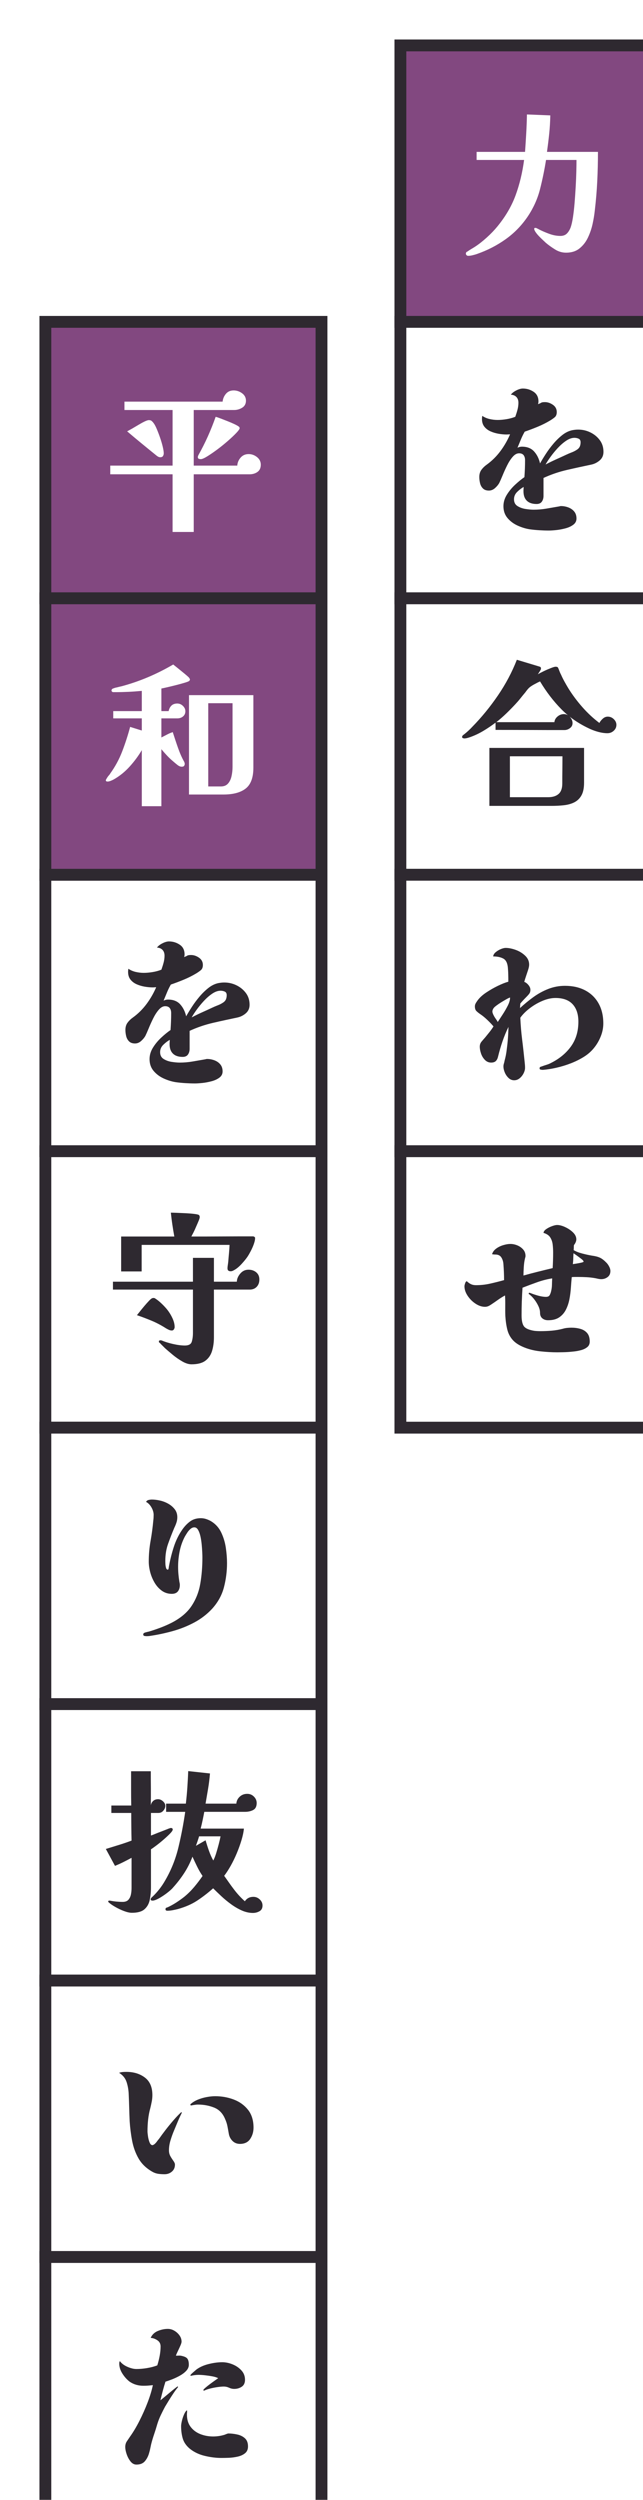
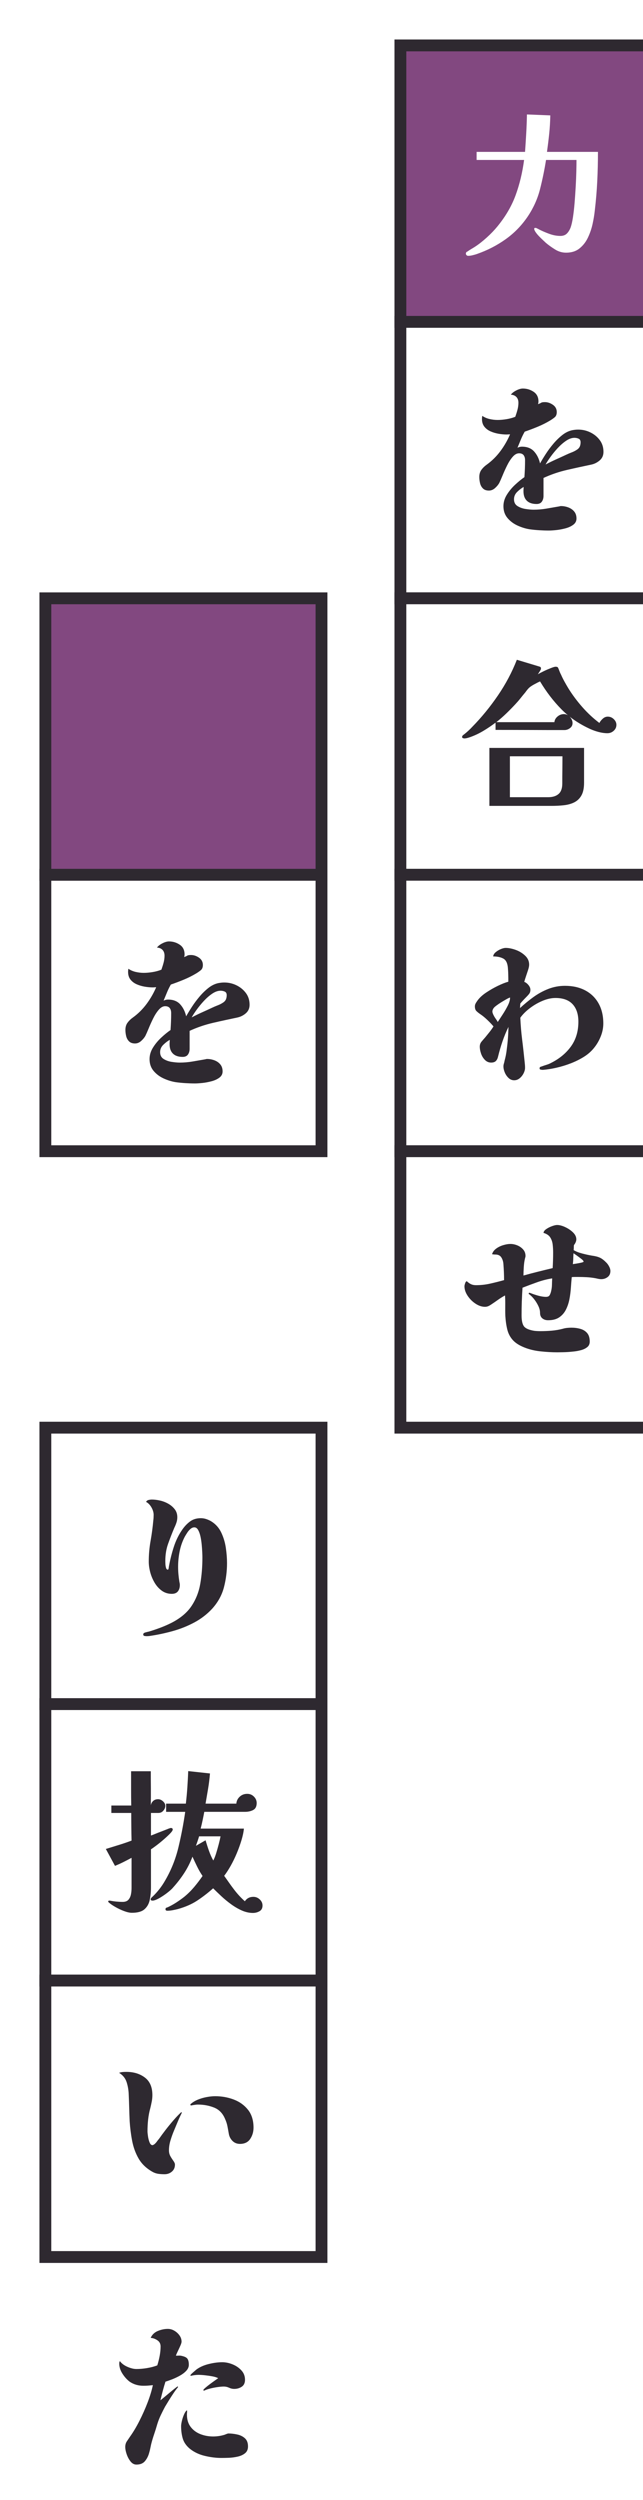
<svg xmlns="http://www.w3.org/2000/svg" id="_レイヤー_2" data-name="レイヤー 2" width="163" height="633" viewBox="0 0 163 633">
  <defs>
    <style>
      .cls-1 {
        filter: url(#drop-shadow-1);
      }

      .cls-2 {
        fill: #824880;
      }

      .cls-2, .cls-3 {
        stroke: #2e2930;
        stroke-miterlimit: 10;
        stroke-width: 3px;
      }

      .cls-3, .cls-4 {
        fill: #fff;
      }

      .cls-5 {
        fill: #2e2930;
      }

      .cls-5, .cls-4 {
        stroke-width: 0px;
      }
    </style>
    <filter id="drop-shadow-1" filterUnits="userSpaceOnUse">
      <feOffset dx="10" dy="10" />
      <feGaussianBlur result="blur" stdDeviation="0" />
      <feFlood flood-color="#2e2930" flood-opacity="1" />
      <feComposite in2="blur" operator="in" />
      <feComposite in="SourceGraphic" />
    </filter>
  </defs>
  <g id="contents">
    <g class="cls-1">
      <rect class="cls-3" x="1.5" y="211.5" width="70" height="70" />
-       <rect class="cls-3" x="1.5" y="281.5" width="70" height="70" />
      <rect class="cls-3" x="1.5" y="351.5" width="70" height="70" />
      <rect class="cls-3" x="1.5" y="421.5" width="70" height="70" />
      <rect class="cls-3" x="1.5" y="491.5" width="70" height="70" />
-       <rect class="cls-3" x="1.5" y="561.5" width="70" height="70" />
      <rect class="cls-3" x="91.5" y="71.5" width="70" height="70" />
      <rect class="cls-3" x="91.5" y="141.5" width="70" height="70" />
      <rect class="cls-3" x="91.5" y="211.5" width="70" height="70" />
      <rect class="cls-3" x="91.5" y="281.5" width="70" height="70" />
-       <rect class="cls-2" x="1.5" y="71.5" width="70" height="70" />
      <rect class="cls-2" x="1.5" y="141.5" width="70" height="70" />
      <rect class="cls-2" x="91.5" y="1.5" width="70" height="70" />
      <g>
        <path class="cls-4" d="M141.58,28.46c0,2.51-.06,4.99-.18,7.46-.12,2.47-.33,4.93-.62,7.38-.11,1.04-.29,2.17-.56,3.4s-.67,2.39-1.2,3.5-1.25,2.01-2.14,2.72c-.89.71-2.02,1.06-3.38,1.06-.99,0-1.92-.27-2.8-.82-.88-.55-1.67-1.11-2.36-1.7-.13-.13-.36-.35-.68-.64-.32-.29-.65-.62-1-.98-.35-.36-.64-.71-.88-1.06-.24-.35-.36-.63-.36-.84,0-.16.09-.24.28-.24.16,0,.32.05.48.16.11.03.24.09.4.2.83.43,1.72.81,2.68,1.16.96.35,1.89.52,2.8.52.69,0,1.24-.2,1.64-.6s.72-.92.96-1.56c.21-.59.41-1.43.58-2.54.17-1.11.31-2.33.42-3.68.11-1.35.2-2.71.28-4.1.08-1.39.13-2.67.16-3.86.03-1.19.04-2.15.04-2.9h-7.72c-.4,2.51-.91,4.97-1.52,7.38-.61,2.41-1.63,4.69-3.04,6.82-1.55,2.32-3.43,4.27-5.66,5.86-2.23,1.59-4.65,2.83-7.26,3.74-.29.11-.66.21-1.1.32-.44.11-.83.16-1.18.16-.16,0-.29-.06-.4-.18s-.16-.23-.16-.34c0-.16.04-.29.12-.4.05-.05.11-.09.16-.12.05-.03.11-.05.16-.08.29-.21.6-.41.92-.6.32-.19.63-.37.92-.56.99-.64,1.99-1.43,3.02-2.36,1.03-.93,1.91-1.85,2.66-2.76,2.08-2.53,3.63-5.17,4.64-7.92,1.01-2.75,1.73-5.73,2.16-8.96h-12.04v-2.04h12.28c.11-1.57.21-3.15.3-4.72s.15-3.16.18-4.76l5.92.24c-.03,1.57-.12,3.13-.28,4.66-.16,1.53-.35,3.06-.56,4.58h12.92Z" />
        <path class="cls-5" d="M142.98,104.42c0,.91-.33,1.63-.98,2.18-.65.55-1.38.9-2.18,1.06-2.05.43-4.09.87-6.12,1.34-2.03.47-4,1.14-5.92,2.02v4.56c0,.56-.14,1.04-.42,1.44-.28.4-.73.6-1.34.6-1.07,0-1.89-.27-2.46-.82-.57-.55-.86-1.35-.86-2.42,0-.19,0-.37.02-.54.01-.17.02-.35.02-.54-.56.32-1.11.74-1.64,1.26-.53.52-.8,1.14-.8,1.86,0,.77.29,1.35.88,1.72.59.37,1.27.62,2.06.74.79.12,1.46.18,2.02.18,1.09,0,2.19-.09,3.28-.28,1.09-.19,2.17-.37,3.24-.56.16-.05.29-.08.4-.08.64,0,1.27.11,1.88.34.61.23,1.11.57,1.5,1.04.39.47.58,1.06.58,1.78,0,.64-.27,1.16-.8,1.56-.53.4-1.19.71-1.98.92-.79.21-1.57.36-2.34.44s-1.4.12-1.88.12c-.83,0-1.65-.03-2.46-.08s-1.62-.13-2.42-.24c-1.01-.16-2.03-.47-3.06-.94-1.03-.47-1.88-1.11-2.56-1.92-.68-.81-1.02-1.81-1.02-2.98,0-1.01.29-1.98.86-2.9s1.27-1.77,2.1-2.54c.83-.77,1.61-1.41,2.36-1.92.05-.72.09-1.44.12-2.16.03-.72.04-1.44.04-2.16,0-.51-.12-.92-.36-1.24-.24-.32-.63-.48-1.16-.48-.56,0-1.1.3-1.62.9-.52.6-.99,1.33-1.42,2.2-.43.87-.81,1.71-1.14,2.52-.33.81-.61,1.43-.82,1.86-.24.45-.6.89-1.08,1.32-.48.43-1,.64-1.56.64-.64,0-1.14-.17-1.5-.52-.36-.35-.61-.79-.74-1.32-.13-.53-.2-1.07-.2-1.6,0-.72.18-1.33.54-1.82.36-.49.81-.93,1.34-1.3,1.33-.96,2.49-2.11,3.48-3.44.99-1.33,1.8-2.75,2.44-4.24-.13,0-.28,0-.44.02-.16.01-.31.02-.44.02-.61,0-1.28-.06-2-.18s-1.4-.32-2.04-.6c-.64-.28-1.17-.67-1.58-1.18-.41-.51-.62-1.16-.62-1.96,0-.13,0-.27.02-.4.01-.13.03-.27.06-.4.53.37,1.15.64,1.84.8s1.37.24,2.04.24c.72,0,1.47-.07,2.26-.2.79-.13,1.53-.33,2.22-.6.21-.59.4-1.18.56-1.78.16-.6.24-1.19.24-1.78s-.17-1.1-.52-1.46c-.35-.36-.81-.55-1.4-.58.29-.4.75-.76,1.38-1.08.63-.32,1.18-.48,1.66-.48.99,0,1.89.27,2.72.82.83.55,1.24,1.37,1.24,2.46,0,.24-.04.47-.12.68.37-.13.64-.25.8-.36.16-.11.48-.16.96-.16.69,0,1.37.23,2.02.68.65.45.98,1.07.98,1.84,0,.59-.17,1.03-.52,1.32-.35.29-.75.57-1.2.84-.99.59-2.03,1.11-3.12,1.56-1.09.45-2.19.87-3.28,1.24-.37.64-.7,1.31-.98,2-.28.69-.57,1.39-.86,2.08.37-.19.75-.28,1.12-.28,1.33,0,2.37.41,3.1,1.22s1.23,1.82,1.5,3.02c.4-.72.89-1.52,1.46-2.4.57-.88,1.21-1.74,1.92-2.58.71-.84,1.46-1.57,2.26-2.2s1.63-1.03,2.48-1.22c.27-.05.53-.09.78-.12.25-.03.51-.04.78-.04,1.07,0,2.09.23,3.06.7.97.47,1.77,1.12,2.4,1.96.63.84.94,1.83.94,2.98ZM137.18,101.98c0-.45-.17-.75-.5-.9-.33-.15-.69-.22-1.06-.22-.67,0-1.37.25-2.1.74-.73.49-1.44,1.11-2.12,1.84-.68.73-1.29,1.48-1.84,2.24s-.97,1.41-1.26,1.94c.85-.45,1.73-.88,2.62-1.28.89-.4,1.77-.8,2.62-1.2.45-.21.91-.41,1.36-.58.45-.17.87-.38,1.24-.62.4-.24.67-.52.82-.84.15-.32.22-.69.22-1.12Z" />
        <path class="cls-5" d="M146.26,173.54c0,.59-.23,1.09-.68,1.5-.45.41-.99.62-1.6.62-.72,0-1.47-.11-2.26-.32-.79-.21-1.5-.47-2.14-.76-2.85-1.31-5.28-2.97-7.28-5s-3.8-4.37-5.4-7.04c-.43.19-.94.45-1.54.78-.6.33-1.03.63-1.3.9-.16.16-.31.33-.46.52s-.29.37-.42.56c-.43.51-.85,1.02-1.26,1.54-.41.52-.85,1.02-1.3,1.5-.72.77-1.48,1.55-2.28,2.32s-1.64,1.51-2.52,2.2h14.72c.05-.56.32-1.04.8-1.44.48-.4,1.01-.6,1.6-.6s1.13.25,1.56.74c.43.49.64,1.01.64,1.54s-.21.93-.64,1.26c-.43.33-.91.5-1.44.5-2.88,0-5.77,0-8.68-.02-2.91-.01-5.83-.02-8.76-.02v-1.84c-.99.75-2.01,1.44-3.08,2.08-1.07.64-2.16,1.16-3.28,1.56-.21.08-.47.16-.76.24-.29.08-.56.12-.8.12-.11,0-.23-.03-.36-.08-.13-.05-.2-.15-.2-.28,0-.21.12-.4.36-.56.05-.05.11-.09.16-.12.37-.29.74-.61,1.1-.94.36-.33.7-.67,1.02-1.02,2.32-2.37,4.47-5,6.44-7.88s3.57-5.89,4.8-9.04l5.32,1.6c.05.03.1.04.14.04s.07.01.1.04c.03,0,.12.03.28.08.19.08.28.23.28.44,0,.16-.09.39-.28.68-.19.29-.36.56-.52.8.35-.21.84-.47,1.48-.78.64-.31,1.25-.57,1.84-.8.59-.23.97-.34,1.16-.34.21,0,.37.03.48.08.11.05.21.23.32.52.08.21.17.45.28.72.11.27.21.49.32.68.24.56.53,1.14.86,1.74.33.6.66,1.17.98,1.7,1.04,1.68,2.23,3.27,3.56,4.78,1.33,1.51,2.77,2.85,4.32,4.02.19-.37.47-.73.86-1.08.39-.35.81-.52,1.26-.52.59,0,1.1.21,1.54.64.44.43.66.91.66,1.44ZM138.06,188.18c0,1.36-.22,2.43-.66,3.22-.44.79-1.05,1.37-1.82,1.76-.77.39-1.66.63-2.66.74s-2.05.16-3.14.16h-15.72v-14.68h24v8.8ZM119.26,181.5v10.36h9.68c1.15,0,2.03-.27,2.66-.82.63-.55.94-1.43.94-2.66,0-1.12,0-2.27.02-3.44.01-1.17.02-2.32.02-3.44h-13.32Z" />
        <path class="cls-5" d="M142.94,249.14c0,1.09-.21,2.18-.64,3.26-.43,1.08-.99,2.05-1.68,2.9-.67.85-1.51,1.61-2.54,2.26-1.03.65-2.15,1.21-3.36,1.68-1.21.47-2.43.84-3.66,1.12-1.23.28-2.36.46-3.4.54h-.12c-.13,0-.29-.02-.48-.06s-.28-.14-.28-.3c0-.21.07-.35.22-.4.15-.05.3-.11.46-.16.37-.13.75-.26,1.14-.38s.75-.27,1.1-.46c2.13-1.07,3.82-2.47,5.06-4.2,1.24-1.73,1.86-3.81,1.86-6.24,0-1.89-.49-3.37-1.46-4.42-.97-1.05-2.42-1.58-4.34-1.58-1.04,0-2.13.24-3.28.72-1.15.48-2.22,1.1-3.22,1.86-1,.76-1.81,1.57-2.42,2.42.08,1.84.23,3.67.46,5.5s.43,3.66.62,5.5c.03.27.05.54.08.82.03.28.04.57.04.86,0,.45-.13.93-.38,1.42-.25.49-.59.91-1,1.24-.41.33-.87.5-1.38.5-.53,0-1.01-.19-1.42-.58-.41-.39-.73-.85-.96-1.4-.23-.55-.34-1.06-.34-1.54,0-.24.04-.48.12-.72.08-.24.13-.47.16-.68.13-.48.25-.96.34-1.44.09-.48.17-.97.22-1.48.13-.93.23-1.87.3-2.82.07-.95.11-1.9.14-2.86-.59,1.2-1.09,2.43-1.52,3.68-.43,1.25-.8,2.53-1.12,3.84-.11.48-.29.85-.56,1.12-.27.27-.67.4-1.2.4-.61,0-1.14-.23-1.58-.68-.44-.45-.77-.99-.98-1.62-.21-.63-.32-1.21-.32-1.74,0-.48.15-.91.46-1.28.31-.37.61-.72.9-1.04.37-.45.74-.91,1.1-1.36.36-.45.7-.93,1.02-1.44-.4-.48-.92-1.03-1.56-1.64-.64-.61-1.23-1.09-1.76-1.44-.43-.29-.77-.57-1.02-.82-.25-.25-.38-.65-.38-1.18,0-.29.09-.58.26-.86.17-.28.34-.53.5-.74.51-.67,1.22-1.31,2.14-1.92.92-.61,1.89-1.17,2.9-1.66,1.01-.49,1.91-.85,2.68-1.06,0-.61,0-1.22-.02-1.82-.01-.6-.05-1.19-.1-1.78-.11-1.15-.49-1.9-1.16-2.26-.67-.36-1.52-.54-2.56-.54.03-.37.23-.73.62-1.06.39-.33.83-.6,1.32-.8.49-.2.9-.3,1.22-.3.77,0,1.62.17,2.54.5.92.33,1.72.82,2.4,1.46.68.64,1.02,1.4,1.02,2.28,0,.35-.09.79-.26,1.32-.17.53-.35,1.07-.54,1.62s-.33,1.02-.44,1.42c.37.13.73.4,1.06.8.33.4.5.8.5,1.2,0,.43-.11.77-.32,1.04-.21.27-.45.53-.72.8-.53.53-1.04,1.08-1.52,1.64l-.08,1.16c1.07-.99,2.19-1.91,3.36-2.76,1.17-.85,2.43-1.55,3.78-2.08,1.35-.53,2.77-.8,4.26-.8,1.95,0,3.65.38,5.1,1.14s2.59,1.85,3.4,3.28,1.22,3.13,1.22,5.1ZM119.3,242.58c-.19.05-.49.19-.9.42s-.85.49-1.32.78c-.47.29-.88.57-1.24.84s-.59.48-.7.64c-.21.29-.32.59-.32.88,0,.21.09.49.26.84.17.35.37.68.6,1,.23.32.39.59.5.8.35-.53.76-1.17,1.24-1.9.48-.73.91-1.48,1.3-2.24s.58-1.45.58-2.06Z" />
        <path class="cls-5" d="M144.74,311.82c0,.67-.23,1.18-.7,1.54-.47.36-1.01.54-1.62.54-.24,0-.49-.03-.74-.08-.25-.05-.5-.11-.74-.16-.72-.13-1.45-.22-2.2-.26-.75-.04-1.49-.06-2.24-.06h-.78c-.25,0-.51.01-.78.04-.08.83-.15,1.73-.22,2.72-.07.99-.19,1.96-.38,2.92s-.49,1.84-.9,2.64-.98,1.44-1.7,1.92c-.72.48-1.65.72-2.8.72-.59,0-1.07-.16-1.46-.48-.39-.32-.58-.79-.58-1.4,0-.53-.14-1.1-.42-1.7-.28-.6-.63-1.17-1.04-1.7-.41-.53-.83-.96-1.26-1.28-.11-.05-.16-.12-.16-.2,0-.13.07-.2.2-.2.03,0,.05,0,.08.02.03.01.05.02.08.02.59.24,1.25.47,2,.68.75.21,1.43.32,2.04.32.45,0,.76-.15.92-.44.16-.29.28-.61.36-.96.13-.53.21-1.08.22-1.64.01-.56.03-1.11.06-1.64-1.23.19-2.5.51-3.82.98-1.32.47-2.55.93-3.7,1.38-.16,2.32-.24,4.65-.24,7,0,1.33.21,2.27.62,2.8.41.53,1.29.91,2.62,1.12.27.03.52.05.76.06s.49.02.76.02c.99,0,1.95-.04,2.88-.12.93-.08,1.87-.24,2.8-.48.35-.11.71-.18,1.1-.22s.75-.06,1.1-.06c.8,0,1.55.1,2.26.3.71.2,1.28.55,1.72,1.06.44.51.66,1.23.66,2.16,0,.59-.2,1.05-.6,1.38-.4.33-.9.59-1.5.76-.6.17-1.21.29-1.82.36-.61.07-1.12.11-1.52.14-.45.03-.92.05-1.4.06-.48.01-.95.02-1.4.02-1.31,0-2.71-.08-4.22-.24-1.51-.16-2.89-.49-4.14-1-1.28-.51-2.25-1.13-2.92-1.88-.67-.75-1.13-1.63-1.38-2.64-.25-1.01-.42-2.17-.5-3.48-.03-.85-.03-1.71-.02-2.58.01-.87,0-1.73-.06-2.58-.64.35-1.25.73-1.82,1.14-.57.41-1.17.82-1.78,1.22-.24.16-.47.29-.7.38-.23.09-.49.14-.78.14-.8,0-1.6-.27-2.4-.8-.8-.53-1.47-1.2-2-2-.53-.8-.8-1.6-.8-2.4,0-.16.05-.41.16-.74.11-.33.25-.51.44-.54.37.35.73.6,1.08.76.35.16.76.24,1.24.24,1.23,0,2.43-.13,3.62-.4,1.19-.27,2.35-.56,3.5-.88,0-.67-.01-1.33-.04-2-.03-.67-.07-1.33-.12-2-.03-.61-.19-1.18-.5-1.7-.31-.52-.82-.78-1.54-.78-.13,0-.27,0-.42-.02-.15-.01-.29-.03-.42-.06.16-.56.51-1.03,1.04-1.42s1.13-.68,1.8-.88c.67-.2,1.27-.3,1.8-.3.59,0,1.17.12,1.76.36.59.24,1.08.59,1.48,1.04.4.45.6,1,.6,1.64,0,.13-.02.26-.06.38-.04.12-.07.25-.1.38-.13.56-.23,1.25-.28,2.06s-.08,1.53-.08,2.14c1.23-.35,2.46-.67,3.7-.98,1.24-.31,2.47-.61,3.7-.9.08-1.33.12-2.65.12-3.96,0-.69-.04-1.37-.12-2.04-.08-.67-.29-1.26-.62-1.78-.33-.52-.9-.9-1.7-1.14.03-.35.27-.67.72-.98.45-.31.95-.55,1.48-.74s.95-.28,1.24-.28c.59,0,1.26.17,2.02.52.76.35,1.43.79,2,1.34.57.55.86,1.14.86,1.78,0,.24-.06.49-.18.76s-.26.49-.42.68c-.03.19-.04.39-.04.62s-.01.45-.04.66c.56.35,1.31.64,2.24.88.93.24,1.73.41,2.4.52.83.11,1.5.28,2.02.52.52.24,1.07.67,1.66,1.28.24.24.47.56.68.96.21.4.32.77.32,1.12ZM137.94,309.46c0-.16-.19-.39-.56-.68-.37-.29-.77-.59-1.18-.88-.41-.29-.69-.48-.82-.56-.03.45-.05.91-.06,1.38-.01.47-.05.93-.1,1.38.13-.03.42-.07.86-.14.44-.07.86-.15,1.26-.24.4-.09.6-.18.6-.26Z" />
      </g>
      <g>
        <path class="cls-4" d="M56.11,107.66c0,.83-.28,1.44-.84,1.84-.56.4-1.24.6-2.04.6h-14.12v14.6h-5.36v-14.6h-15.8v-2.2h15.8v-14.08h-12.2v-2.12h24.88c.08-.75.36-1.41.84-1.98.48-.57,1.13-.86,1.96-.86.77,0,1.49.24,2.14.72.65.48.98,1.11.98,1.88s-.32,1.39-.96,1.78c-.64.39-1.32.58-2.04.58h-10.24v14.08h11.04c.05-.77.34-1.45.86-2.04.52-.59,1.19-.88,2.02-.88.77,0,1.48.25,2.12.76.64.51.96,1.15.96,1.92ZM31.51,104.78c0,.27-.07.5-.2.7-.13.2-.36.3-.68.3-.19,0-.35-.04-.5-.12s-.27-.16-.38-.24c-1.25-1.01-2.51-2.03-3.76-3.06-1.25-1.03-2.51-2.07-3.76-3.14.35-.19.76-.41,1.24-.68l1.56-.92c.53-.32,1.05-.61,1.56-.86.51-.25.89-.38,1.16-.38.29,0,.53.07.7.22.17.15.33.31.46.5.24.29.51.78.8,1.46.29.68.58,1.43.86,2.24.28.81.51,1.58.68,2.3.17.72.26,1.28.26,1.68ZM50.75,98.42c0,.21-.28.61-.84,1.2s-1.27,1.26-2.14,2.02c-.87.76-1.77,1.49-2.7,2.18-.93.69-1.78,1.27-2.54,1.74-.76.47-1.3.7-1.62.7-.21,0-.39-.03-.54-.1-.15-.07-.22-.22-.22-.46,0-.08.02-.16.06-.24s.07-.16.1-.24c.85-1.52,1.65-3.09,2.38-4.72.73-1.63,1.39-3.28,1.98-4.96.32.08.75.23,1.3.44.54.21,1.12.44,1.74.68.61.24,1.17.48,1.68.72.51.24.87.44,1.08.6.05.03.09.05.12.08.03.03.05.07.08.12.05.05.08.13.08.24Z" />
-         <path class="cls-4" d="M38.15,162.06c0,.05-.03.13-.08.24-.03.03-.05.05-.06.08-.01.03-.05.05-.1.08-.16.11-.55.25-1.18.44-.63.19-1.33.38-2.12.58-.79.2-1.53.38-2.22.54-.69.16-1.19.27-1.48.32v5.72h1.84c.11-.56.34-1.02.7-1.38.36-.36.86-.54,1.5-.54.53,0,1.01.2,1.42.6.41.4.62.85.62,1.36,0,.53-.19.97-.58,1.3-.39.33-.87.5-1.46.5h-4.04v4.84l1.24-.64c.24-.13.49-.26.76-.38.27-.12.56-.23.88-.34.43,1.33.87,2.67,1.34,4,.47,1.33.98,2.49,1.54,3.48.11.21.16.4.16.56,0,.19-.05.35-.16.5-.11.15-.31.22-.6.22-.21,0-.41-.05-.6-.14-.19-.09-.35-.19-.48-.3-.37-.29-.82-.67-1.34-1.12-.52-.45-1.02-.94-1.5-1.46-.48-.52-.89-.99-1.24-1.42v14.44h-4.96v-14.2c-.85,1.44-1.87,2.82-3.06,4.14-1.19,1.32-2.53,2.41-4.02,3.26-.19.11-.44.23-.76.36-.32.13-.6.2-.84.2-.29,0-.44-.11-.44-.32,0-.11.04-.2.12-.28.03-.08.09-.2.2-.36.13-.21.29-.43.48-.64.19-.21.29-.36.32-.44,1.25-1.73,2.27-3.61,3.04-5.62s1.44-4.07,2-6.18l2.96.92v-3.08h-7.24v-1.84h7.24v-5.12c-1.17.11-2.29.19-3.36.24-1.07.05-2.19.08-3.36.08h-.6c-.24-.08-.36-.23-.36-.44,0-.16.09-.31.28-.44.13-.05.3-.11.5-.18s.39-.11.58-.14c.21-.05.42-.11.62-.16.2-.05.38-.09.54-.12,4.51-1.2,8.88-3.04,13.12-5.52.24.19.64.51,1.2.96.56.45,1.1.89,1.62,1.32.52.43.86.72,1.02.88.05.03.13.12.24.28.11.16.16.28.16.36ZM54.23,184.38c0,2.51-.65,4.27-1.94,5.28-1.29,1.01-3.17,1.52-5.62,1.52h-8.76v-25.16h16.32v18.36ZM48.95,168.06h-6.16v21.08h3.2c.77,0,1.37-.24,1.8-.72.43-.48.73-1.1.9-1.86.17-.76.26-1.54.26-2.34v-16.16Z" />
        <path class="cls-5" d="M53.27,244.42c0,.91-.33,1.63-.98,2.18-.65.55-1.38.9-2.18,1.06-2.05.43-4.09.87-6.12,1.34-2.03.47-4,1.14-5.92,2.02v4.56c0,.56-.14,1.04-.42,1.44-.28.4-.73.6-1.34.6-1.07,0-1.89-.27-2.46-.82-.57-.55-.86-1.35-.86-2.42,0-.19,0-.37.02-.54.01-.17.02-.35.02-.54-.56.32-1.11.74-1.64,1.26-.53.52-.8,1.14-.8,1.86,0,.77.29,1.35.88,1.72.59.37,1.27.62,2.06.74.79.12,1.46.18,2.02.18,1.09,0,2.19-.09,3.28-.28s2.17-.37,3.24-.56c.16-.05.29-.08.4-.08.64,0,1.27.11,1.88.34.61.23,1.11.57,1.5,1.04.39.47.58,1.06.58,1.78,0,.64-.27,1.16-.8,1.56-.53.4-1.19.71-1.98.92-.79.21-1.57.36-2.34.44-.77.08-1.4.12-1.88.12-.83,0-1.65-.03-2.46-.08-.81-.05-1.62-.13-2.42-.24-1.01-.16-2.03-.47-3.06-.94-1.03-.47-1.88-1.11-2.56-1.92-.68-.81-1.02-1.81-1.02-2.98,0-1.01.29-1.98.86-2.9.57-.92,1.27-1.77,2.1-2.54.83-.77,1.61-1.41,2.36-1.92.05-.72.09-1.44.12-2.16.03-.72.04-1.44.04-2.16,0-.51-.12-.92-.36-1.24-.24-.32-.63-.48-1.16-.48-.56,0-1.1.3-1.62.9-.52.6-.99,1.33-1.42,2.2-.43.87-.81,1.71-1.14,2.52-.33.81-.61,1.43-.82,1.86-.24.45-.6.89-1.08,1.32s-1,.64-1.56.64c-.64,0-1.14-.17-1.5-.52-.36-.35-.61-.79-.74-1.32-.13-.53-.2-1.07-.2-1.6,0-.72.18-1.33.54-1.82.36-.49.81-.93,1.34-1.3,1.33-.96,2.49-2.11,3.48-3.44.99-1.33,1.8-2.75,2.44-4.24-.13,0-.28,0-.44.02s-.31.02-.44.02c-.61,0-1.28-.06-2-.18s-1.4-.32-2.04-.6c-.64-.28-1.17-.67-1.58-1.18-.41-.51-.62-1.16-.62-1.96,0-.13,0-.27.02-.4.01-.13.03-.27.06-.4.53.37,1.15.64,1.84.8.69.16,1.37.24,2.04.24.72,0,1.47-.07,2.26-.2.79-.13,1.53-.33,2.22-.6.21-.59.4-1.18.56-1.78.16-.6.24-1.19.24-1.78s-.17-1.1-.52-1.46c-.35-.36-.81-.55-1.4-.58.29-.4.75-.76,1.38-1.08.63-.32,1.18-.48,1.66-.48.99,0,1.89.27,2.72.82s1.24,1.37,1.24,2.46c0,.24-.04.47-.12.68.37-.13.64-.25.8-.36.16-.11.48-.16.96-.16.69,0,1.37.23,2.02.68.65.45.98,1.07.98,1.84,0,.59-.17,1.03-.52,1.32-.35.29-.75.57-1.2.84-.99.59-2.03,1.11-3.12,1.56-1.09.45-2.19.87-3.28,1.24-.37.64-.7,1.31-.98,2-.28.69-.57,1.39-.86,2.08.37-.19.75-.28,1.12-.28,1.33,0,2.37.41,3.1,1.22.73.81,1.23,1.82,1.5,3.02.4-.72.89-1.52,1.46-2.4.57-.88,1.21-1.74,1.92-2.58.71-.84,1.46-1.57,2.26-2.2s1.63-1.03,2.48-1.22c.27-.05.53-.09.78-.12s.51-.04.78-.04c1.07,0,2.09.23,3.06.7.97.47,1.77,1.12,2.4,1.96.63.84.94,1.83.94,2.98ZM47.47,241.98c0-.45-.17-.75-.5-.9-.33-.15-.69-.22-1.06-.22-.67,0-1.37.25-2.1.74-.73.49-1.44,1.11-2.12,1.84-.68.73-1.29,1.48-1.84,2.24s-.97,1.41-1.26,1.94c.85-.45,1.73-.88,2.62-1.28s1.77-.8,2.62-1.2c.45-.21.91-.41,1.36-.58.45-.17.87-.38,1.24-.62.4-.24.67-.52.82-.84.15-.32.22-.69.22-1.12Z" />
-         <path class="cls-5" d="M55.75,313.98c0,.77-.23,1.39-.68,1.86-.45.47-1.04.7-1.76.7h-9.08v12.08c0,1.28-.16,2.44-.48,3.48s-.89,1.86-1.7,2.46c-.81.6-1.98.9-3.5.9-.72,0-1.51-.25-2.36-.74s-1.67-1.06-2.44-1.7c-.77-.64-1.41-1.19-1.92-1.64-.19-.19-.37-.37-.54-.54-.17-.17-.35-.35-.54-.54-.03-.05-.07-.1-.12-.14s-.11-.09-.16-.14c-.13-.08-.2-.19-.2-.32,0-.21.13-.32.4-.32.13,0,.24.01.32.04.83.35,1.79.65,2.9.9,1.11.25,2.1.38,2.98.38.96,0,1.54-.32,1.74-.96.2-.64.3-1.39.3-2.24v-10.96h-20.28v-2h20.28v-6.04h5.32v6.04h5.8c.03-.72.32-1.41.88-2.06.56-.65,1.25-.98,2.08-.98.77,0,1.43.22,1.96.66.53.44.8,1.05.8,1.82ZM54.67,303.5c0,.4-.11.9-.32,1.5-.21.6-.47,1.18-.76,1.74-.29.56-.56,1.03-.8,1.4-.35.53-.85,1.15-1.5,1.86-.65.71-1.26,1.22-1.82,1.54-.13.08-.29.16-.46.24s-.35.12-.54.12c-.53,0-.8-.24-.8-.72,0-.29.03-.59.08-.88.05-.29.09-.6.12-.92.05-.67.11-1.36.18-2.08s.11-1.41.14-2.08h-22.28v6.72h-5.2v-8.84h13.48c-.19-1.01-.35-2.02-.5-3.02s-.27-2.01-.38-3.02c.29,0,.79.01,1.5.04.71.03,1.47.06,2.28.1s1.54.1,2.18.18c.64.08,1.03.17,1.16.28s.2.28.2.52c0,.19-.09.51-.28.96-.19.45-.4.95-.64,1.48-.21.51-.43.99-.66,1.44-.23.45-.41.8-.54,1.04,2.61,0,5.22,0,7.82-.02s5.19-.02,7.78-.02c.13,0,.26.04.38.12.12.08.18.19.18.32ZM34.27,326.1c0,.13-.06.3-.18.5-.12.2-.3.3-.54.3-.27,0-.53-.07-.8-.2-.27-.13-.49-.25-.68-.36-1.2-.77-2.45-1.43-3.74-1.96-1.29-.53-2.5-.99-3.62-1.36.13-.16.37-.46.72-.9.35-.44.73-.91,1.16-1.42.43-.51.83-.95,1.2-1.34.37-.39.65-.61.84-.66.32-.08.57-.04.76.12.43.27.89.63,1.4,1.1.51.47.99.97,1.44,1.5.56.67,1.04,1.42,1.44,2.26s.6,1.61.6,2.3v.12Z" />
        <path class="cls-5" d="M47.55,385.78c0,2.11-.26,4.15-.78,6.14-.52,1.99-1.51,3.79-2.98,5.42-1.31,1.41-2.83,2.58-4.56,3.5-1.73.92-3.56,1.65-5.48,2.18s-3.8.93-5.64,1.2c-.16.03-.32.05-.48.06-.16.01-.32.02-.48.02s-.34-.02-.54-.06c-.2-.04-.3-.18-.3-.42,0-.21.19-.37.58-.48.39-.11.66-.17.82-.2.99-.29,1.96-.62,2.92-.98.96-.36,1.89-.77,2.8-1.22,2.29-1.17,4-2.6,5.12-4.28,1.12-1.68,1.86-3.56,2.22-5.64.36-2.08.54-4.31.54-6.68,0-.27-.01-.7-.04-1.3-.03-.6-.07-1.25-.14-1.96-.07-.71-.17-1.39-.32-2.06-.15-.67-.35-1.21-.6-1.64-.25-.43-.57-.64-.94-.64-.35,0-.68.14-1,.42-.32.28-.59.6-.82.96-.23.36-.42.67-.58.94-.61,1.15-1.05,2.39-1.32,3.72-.27,1.33-.4,2.65-.4,3.96,0,1.23.11,2.48.32,3.76.03.13.05.27.08.4.03.13.04.28.04.44,0,.67-.17,1.21-.5,1.62-.33.41-.85.62-1.54.62-.96,0-1.81-.27-2.54-.8s-1.35-1.22-1.84-2.06c-.49-.84-.86-1.73-1.1-2.66-.24-.93-.36-1.81-.36-2.64,0-1.76.15-3.51.46-5.24.31-1.73.54-3.48.7-5.24.03-.21.05-.44.06-.68s.02-.47.02-.68c0-.61-.19-1.25-.56-1.9-.38-.65-.83-1.11-1.36-1.38.13-.27.35-.43.66-.5.31-.07.58-.1.82-.1.64,0,1.33.09,2.08.26.75.17,1.45.45,2.1.82.65.37,1.19.84,1.62,1.4.43.56.64,1.23.64,2,0,.45-.07.91-.22,1.36-.15.45-.33.89-.54,1.32-.59,1.39-1.11,2.74-1.58,4.06s-.7,2.75-.7,4.3c0,.13,0,.39.02.76.01.37.07.71.16,1.02s.25.46.46.46c.11,0,.18-.16.22-.48.04-.32.07-.52.1-.6.29-1.57.69-3.15,1.2-4.72.51-1.57,1.21-3.01,2.12-4.32.59-.85,1.25-1.55,2-2.1.75-.55,1.65-.82,2.72-.82.45,0,.91.07,1.36.22.45.15.88.34,1.28.58,1.12.69,1.97,1.64,2.54,2.84.57,1.2.96,2.49,1.16,3.86.2,1.37.3,2.66.3,3.86Z" />
        <path class="cls-5" d="M33.79,453.26c0,.21-.23.56-.7,1.04-.47.48-1.03,1-1.68,1.56-.65.56-1.27,1.06-1.86,1.5-.59.44-1.01.74-1.28.9v9.68c0,1.15-.11,2.21-.32,3.18-.21.97-.66,1.75-1.34,2.34-.68.59-1.74.88-3.18.88-.56,0-1.23-.15-2-.44-.77-.29-1.52-.65-2.24-1.06-.72-.41-1.28-.81-1.68-1.18-.05-.05-.08-.12-.08-.2,0-.13.09-.2.28-.2h.16c.56.11,1.11.19,1.64.24.53.05,1.07.08,1.6.08.64,0,1.12-.18,1.44-.54.32-.36.53-.81.64-1.34.11-.53.16-1.08.16-1.64v-7.64c-.64.35-1.31.69-2,1.04s-1.43.68-2.2,1l-2.32-4.28c1.12-.35,2.22-.69,3.3-1.02s2.15-.7,3.22-1.1c-.03-1.17-.05-2.35-.06-3.52-.01-1.17-.02-2.33-.02-3.48h-5.04v-1.88h5.04c-.03-1.44-.04-2.86-.04-4.26v-4.42h5c0,1.47,0,2.91.02,4.34.01,1.43,0,2.86-.02,4.3.08-.45.28-.83.6-1.12.32-.29.73-.44,1.24-.44.45,0,.87.18,1.26.54.39.36.58.74.58,1.14,0,.43-.17.83-.5,1.22-.33.39-.75.58-1.26.58h-1.88v5.72c.24-.08.6-.22,1.08-.42.48-.2.97-.39,1.48-.58l1.64-.64c.24-.11.51-.2.8-.28.35,0,.52.13.52.4ZM56.55,472.5c0,.67-.25,1.15-.76,1.44-.51.29-1.07.44-1.68.44-.93,0-1.87-.21-2.8-.62-.93-.41-1.84-.94-2.72-1.58-.88-.64-1.71-1.32-2.48-2.04-.77-.72-1.47-1.39-2.08-2-1.39,1.23-2.75,2.27-4.08,3.14-1.33.87-2.93,1.57-4.8,2.1-.43.11-.87.21-1.34.3-.47.09-.93.14-1.38.14-.32,0-.48-.13-.48-.4,0-.16.07-.28.2-.36.05-.03.09-.04.12-.04s.05-.01.08-.04c.05,0,.09,0,.1-.02.01-.01.03-.02.06-.02.75-.35,1.48-.75,2.2-1.22.72-.47,1.4-.95,2.04-1.46.91-.75,1.73-1.57,2.48-2.46.75-.89,1.45-1.82,2.12-2.78-.51-.75-.97-1.54-1.38-2.38-.41-.84-.81-1.67-1.18-2.5-.56,1.47-1.25,2.84-2.08,4.12-.83,1.28-1.76,2.49-2.8,3.64-.19.24-.5.55-.94.92-.44.37-.93.75-1.48,1.12-.55.37-1.07.69-1.58.94-.51.25-.92.38-1.24.38-.11,0-.21-.02-.32-.06s-.16-.13-.16-.26.06-.27.18-.4c.12-.13.22-.23.3-.28,1.25-1.2,2.31-2.55,3.16-4.04,1.55-2.64,2.68-5.46,3.4-8.46.72-3,1.29-5.99,1.72-8.98h-4.84v-2.08h5c.16-1.36.29-2.72.38-4.08.09-1.36.17-2.75.22-4.16l5.52.6c-.11,1.33-.27,2.63-.48,3.88-.21,1.25-.43,2.51-.64,3.76h7.8c.05-.69.34-1.28.86-1.76.52-.48,1.15-.72,1.9-.72.67,0,1.23.23,1.7.7.47.47.7,1.01.7,1.62,0,.88-.3,1.47-.9,1.78s-1.29.46-2.06.46h-10.32c-.13.69-.27,1.39-.42,2.1-.15.71-.31,1.42-.5,2.14h10.96c-.08.88-.29,1.87-.62,2.96-.33,1.09-.73,2.2-1.2,3.32s-.98,2.17-1.54,3.16c-.56.99-1.11,1.83-1.64,2.52.4.56.81,1.13,1.22,1.72s.83,1.16,1.26,1.72c.85,1.12,1.77,2.12,2.76,3,.51-.75,1.23-1.12,2.16-1.12.61,0,1.15.22,1.62.66.47.44.7.95.7,1.54ZM40.47,454.98c-.11.37-.23.77-.38,1.2-.15.43-.29.83-.42,1.2l2.44-1.4c.27.91.55,1.79.86,2.66.31.87.67,1.69,1.1,2.46.27-.51.51-1.13.74-1.88.23-.75.44-1.5.64-2.26s.35-1.42.46-1.98h-5.44Z" />
        <path class="cls-5" d="M36.11,524.94c-.37.75-.72,1.5-1.04,2.26-.32.76-.64,1.53-.96,2.3-.32.75-.61,1.56-.88,2.44-.27.88-.4,1.73-.4,2.56,0,.56.13,1.06.38,1.5.25.44.51.83.76,1.18.25.35.38.65.38.92,0,.75-.26,1.34-.78,1.78-.52.44-1.14.66-1.86.66-.53,0-1.05-.03-1.56-.1-.51-.07-1-.23-1.48-.5-1.57-.88-2.75-2.01-3.54-3.38-.79-1.37-1.33-2.88-1.64-4.52-.31-1.64-.51-3.27-.62-4.9-.05-1.12-.09-2.25-.12-3.38-.03-1.13-.07-2.26-.12-3.38-.03-1.07-.2-2.11-.52-3.12-.32-1.01-.96-1.81-1.92-2.4.29-.11.59-.17.88-.2.29-.03.61-.04.96-.04,1.87,0,3.43.48,4.7,1.44,1.27.96,1.9,2.44,1.9,4.44,0,.53-.05,1.08-.16,1.64-.11.56-.23,1.11-.36,1.64-.27.96-.45,1.93-.56,2.92s-.16,1.99-.16,3c0,.24.04.64.12,1.2.08.56.21,1.08.4,1.56.19.48.44.72.76.72.05,0,.15-.04.28-.12.13-.08.21-.13.24-.16.21-.19.41-.4.58-.64s.35-.47.54-.68c.48-.69,1.04-1.45,1.68-2.28.64-.83,1.31-1.64,2-2.44.69-.8,1.35-1.48,1.96-2.04l.16.12ZM54.27,528.74c0,1.07-.28,2.02-.84,2.86-.56.84-1.43,1.26-2.6,1.26-.77,0-1.41-.26-1.92-.78-.51-.52-.81-1.14-.92-1.86-.11-.64-.22-1.26-.34-1.86-.12-.6-.31-1.19-.58-1.78-.59-1.44-1.52-2.41-2.8-2.92-1.28-.51-2.64-.76-4.08-.76-.29,0-.59.03-.9.08-.31.05-.62.11-.94.16l-.12-.28c.51-.48,1.13-.87,1.86-1.18.73-.31,1.5-.53,2.3-.68.8-.15,1.52-.22,2.16-.22,1.65,0,3.22.28,4.7.84,1.48.56,2.69,1.43,3.62,2.6.93,1.17,1.4,2.68,1.4,4.52Z" />
        <path class="cls-5" d="M37.87,588.78c0,.56-.22,1.07-.66,1.54s-.99.88-1.64,1.24c-.65.36-1.31.67-1.96.92-.65.25-1.21.45-1.66.58-.24.75-.47,1.52-.68,2.32-.21.8-.41,1.6-.6,2.4.13-.11.42-.34.86-.7.44-.36.92-.76,1.44-1.2.52-.44.99-.82,1.4-1.14.41-.32.63-.48.66-.48.05,0,.08.04.08.12s-.03.15-.08.2c-.32.37-.68.86-1.08,1.46-.4.6-.79,1.2-1.16,1.8-.37.6-.69,1.13-.96,1.58-.37.69-.73,1.41-1.08,2.14-.35.73-.64,1.49-.88,2.26-.24.85-.51,1.71-.8,2.56-.29.85-.55,1.71-.76,2.56-.08.35-.15.69-.22,1.04-.07.35-.15.69-.26,1.04-.21.83-.57,1.54-1.06,2.14-.49.6-1.22.9-2.18.9-.59,0-1.09-.27-1.52-.82-.43-.55-.75-1.17-.98-1.86s-.34-1.28-.34-1.76c0-.56.13-1.04.4-1.44.27-.4.55-.81.84-1.24.8-1.12,1.59-2.44,2.36-3.96.77-1.52,1.47-3.08,2.08-4.68s1.05-3.05,1.32-4.36c-.4.05-.8.09-1.2.12-.4.03-.81.04-1.24.04-.61,0-1.2-.08-1.76-.24-.56-.16-1.11-.41-1.64-.76-.69-.51-1.31-1.19-1.86-2.04-.55-.85-.82-1.71-.82-2.56,0-.29.05-.51.16-.64.43.59,1.06,1.07,1.9,1.44.84.37,1.61.56,2.3.56.83,0,1.73-.08,2.7-.24s1.83-.39,2.58-.68c.24-.75.44-1.54.6-2.38.16-.84.24-1.65.24-2.42,0-.67-.27-1.19-.82-1.56-.55-.37-1.11-.57-1.7-.6.37-.83.99-1.41,1.84-1.76.85-.35,1.69-.52,2.52-.52.56,0,1.11.15,1.64.46s.97.71,1.32,1.2.52,1.02.52,1.58c0,.21-.1.55-.3,1-.2.45-.41.91-.64,1.38s-.39.85-.5,1.14c.13.03.27.03.42.02.15-.01.29-.02.42-.02.16,0,.32.01.48.04s.32.07.48.12c.61.16,1.01.41,1.2.76s.28.81.28,1.4ZM52.87,609.46c0,.75-.25,1.32-.74,1.72-.49.4-1.11.69-1.86.86-.75.17-1.49.27-2.24.3-.75.03-1.39.04-1.92.04-1.36,0-2.78-.18-4.26-.54-1.48-.36-2.77-.99-3.86-1.9-.85-.75-1.41-1.59-1.68-2.54-.27-.95-.4-1.97-.4-3.06,0-.32.06-.74.18-1.26.12-.52.28-1.03.48-1.52.2-.49.41-.86.62-1.1.08-.08.13-.12.16-.12.05,0,.08.03.08.1v.14c0,.13,0,.27-.02.42s-.02.29-.02.42c0,1.25.32,2.29.96,3.12.64.83,1.47,1.43,2.48,1.82s2.08.58,3.2.58c1.01,0,1.99-.15,2.92-.44.13-.05.3-.12.5-.2s.35-.12.46-.12c.72,0,1.47.09,2.24.26.77.17,1.42.49,1.94.96.52.47.78,1.15.78,2.06ZM52.11,592.58c0,.8-.27,1.39-.82,1.76-.55.37-1.19.56-1.94.56-.43,0-.85-.1-1.28-.3-.43-.2-.87-.3-1.32-.3s-.99.05-1.62.14c-.63.09-1.24.21-1.84.36s-1.11.33-1.54.54c-.13,0-.2-.05-.2-.16,0-.08.17-.27.5-.56.33-.29.73-.61,1.2-.96s.9-.66,1.3-.94c.4-.28.65-.46.76-.54-.35-.19-.83-.34-1.46-.46s-1.27-.21-1.92-.28c-.65-.07-1.18-.1-1.58-.1-.64,0-1.28.08-1.92.24h-.08c-.05,0-.08-.04-.08-.12s.11-.22.32-.42.45-.41.7-.62c.25-.21.41-.35.46-.4.85-.64,1.9-1.11,3.14-1.42,1.24-.31,2.39-.46,3.46-.46.83,0,1.68.17,2.56.52s1.63.85,2.26,1.52c.63.67.94,1.47.94,2.4Z" />
      </g>
    </g>
  </g>
</svg>